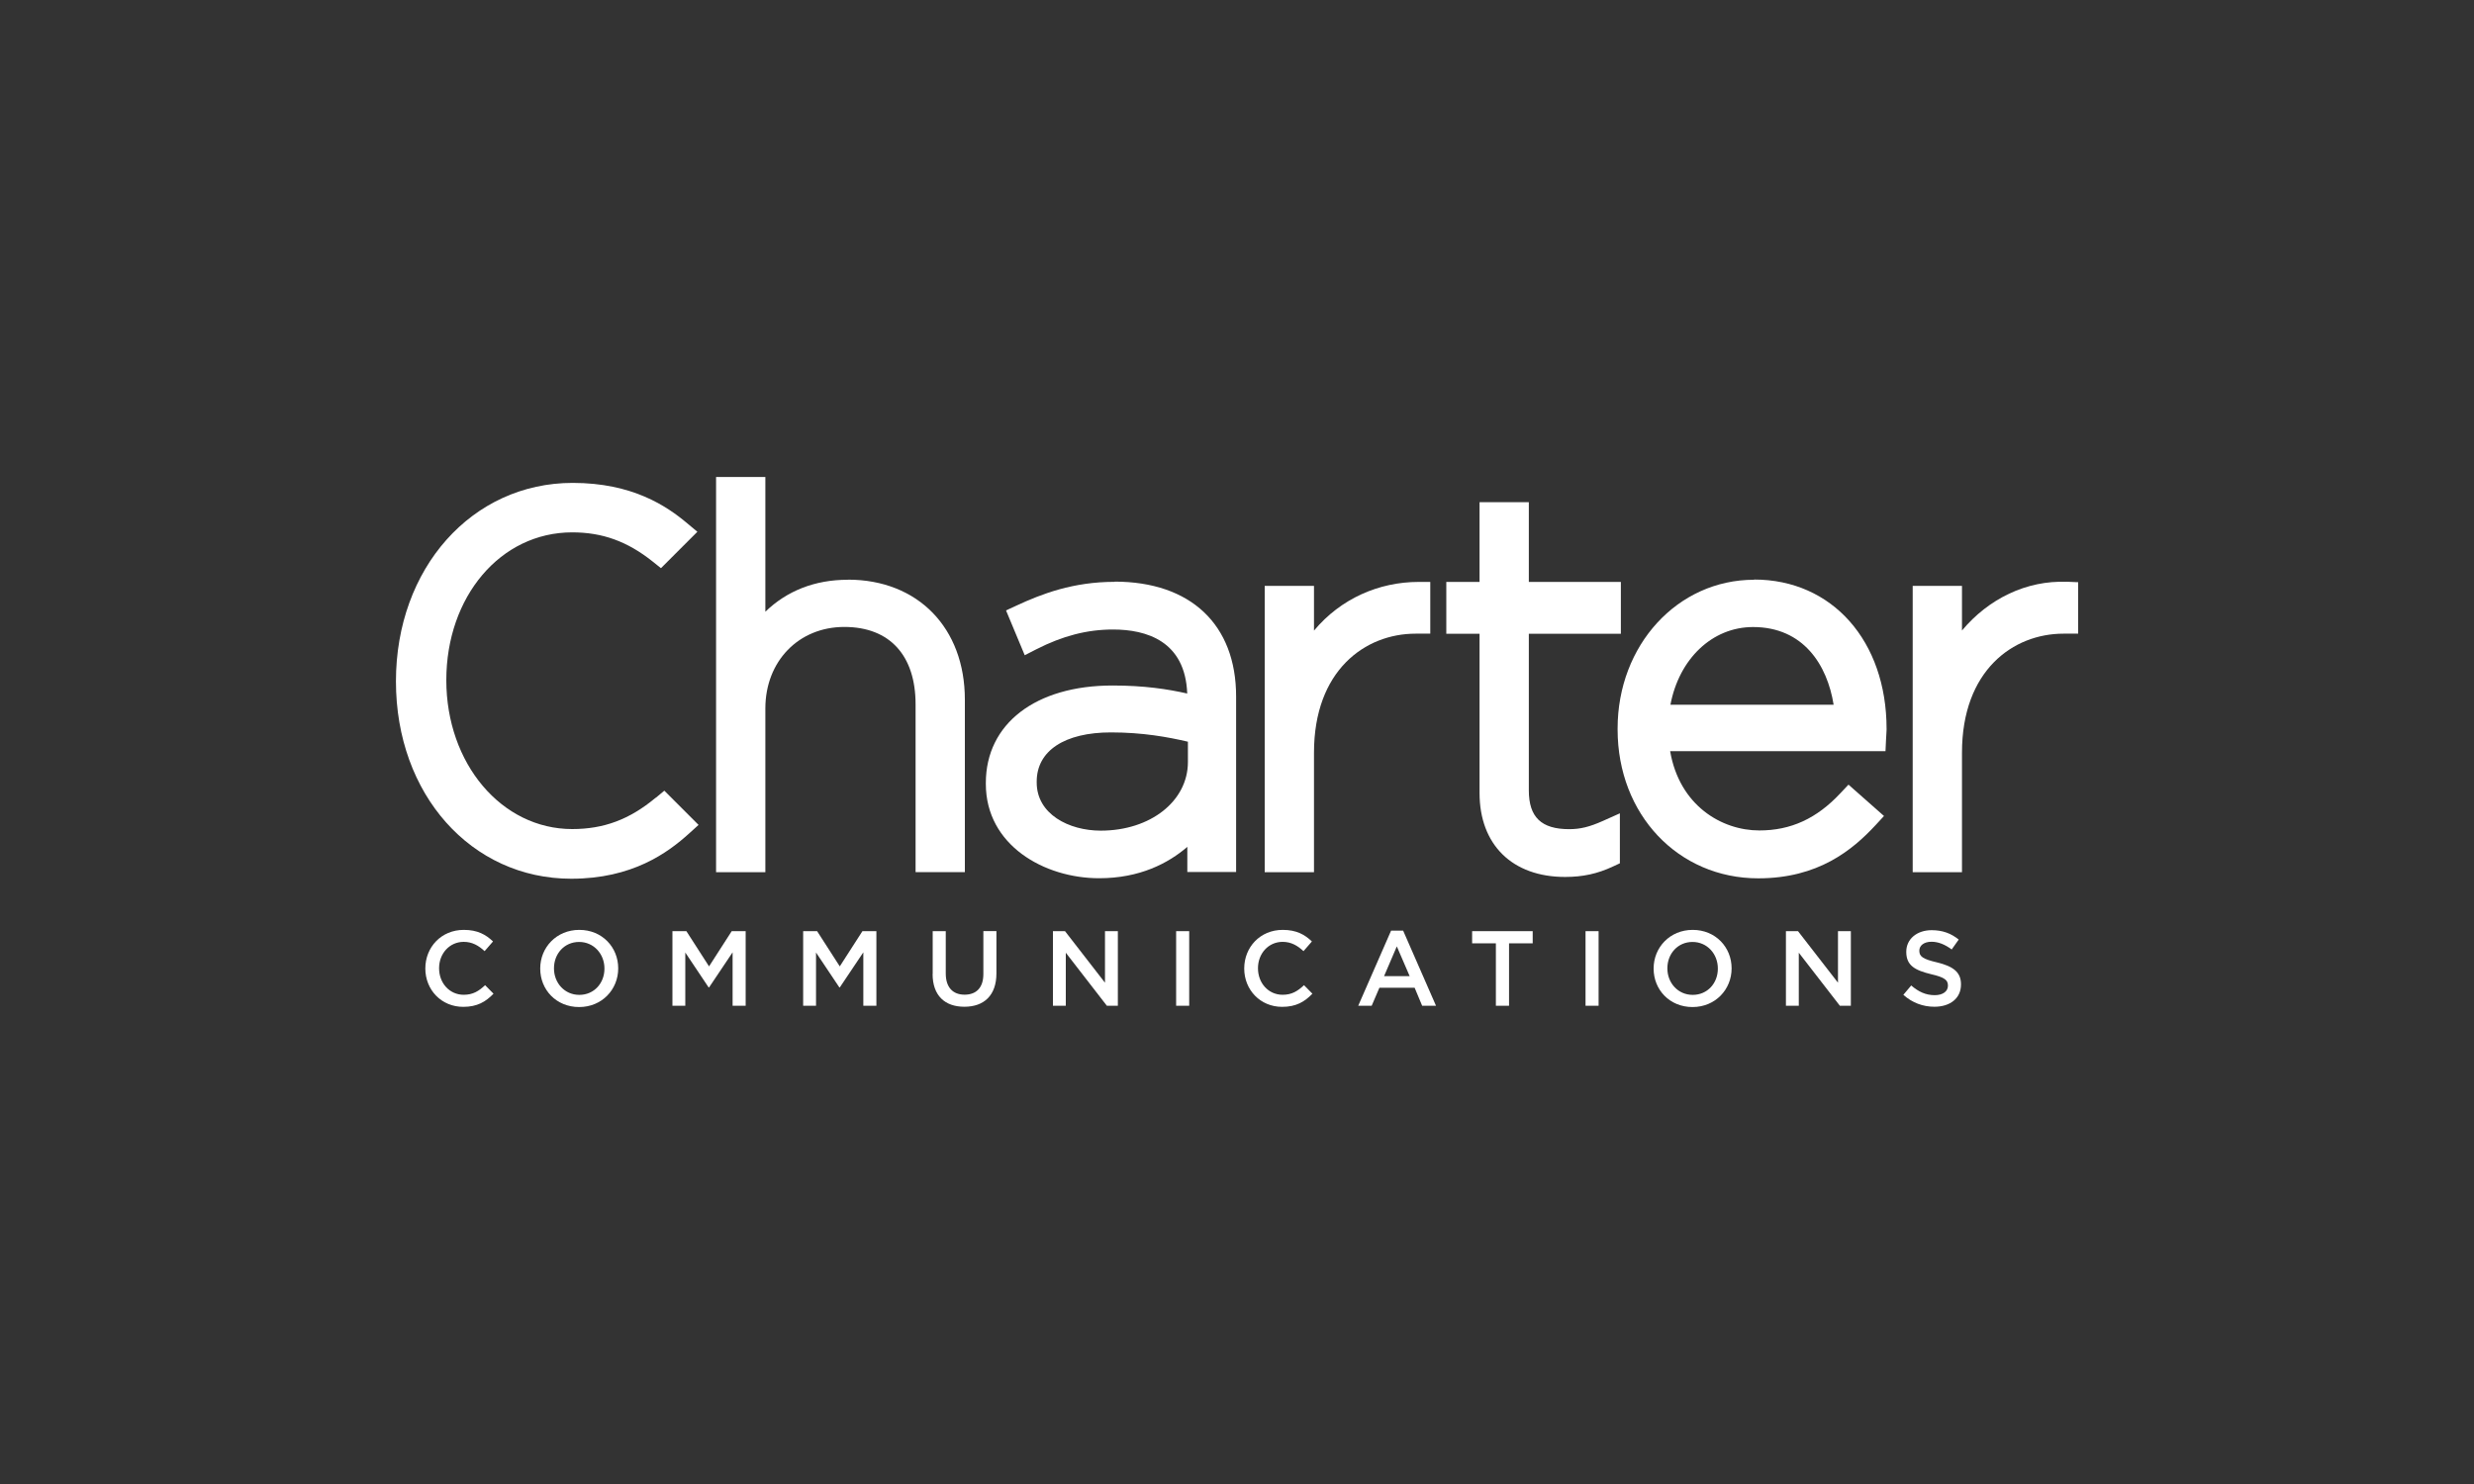
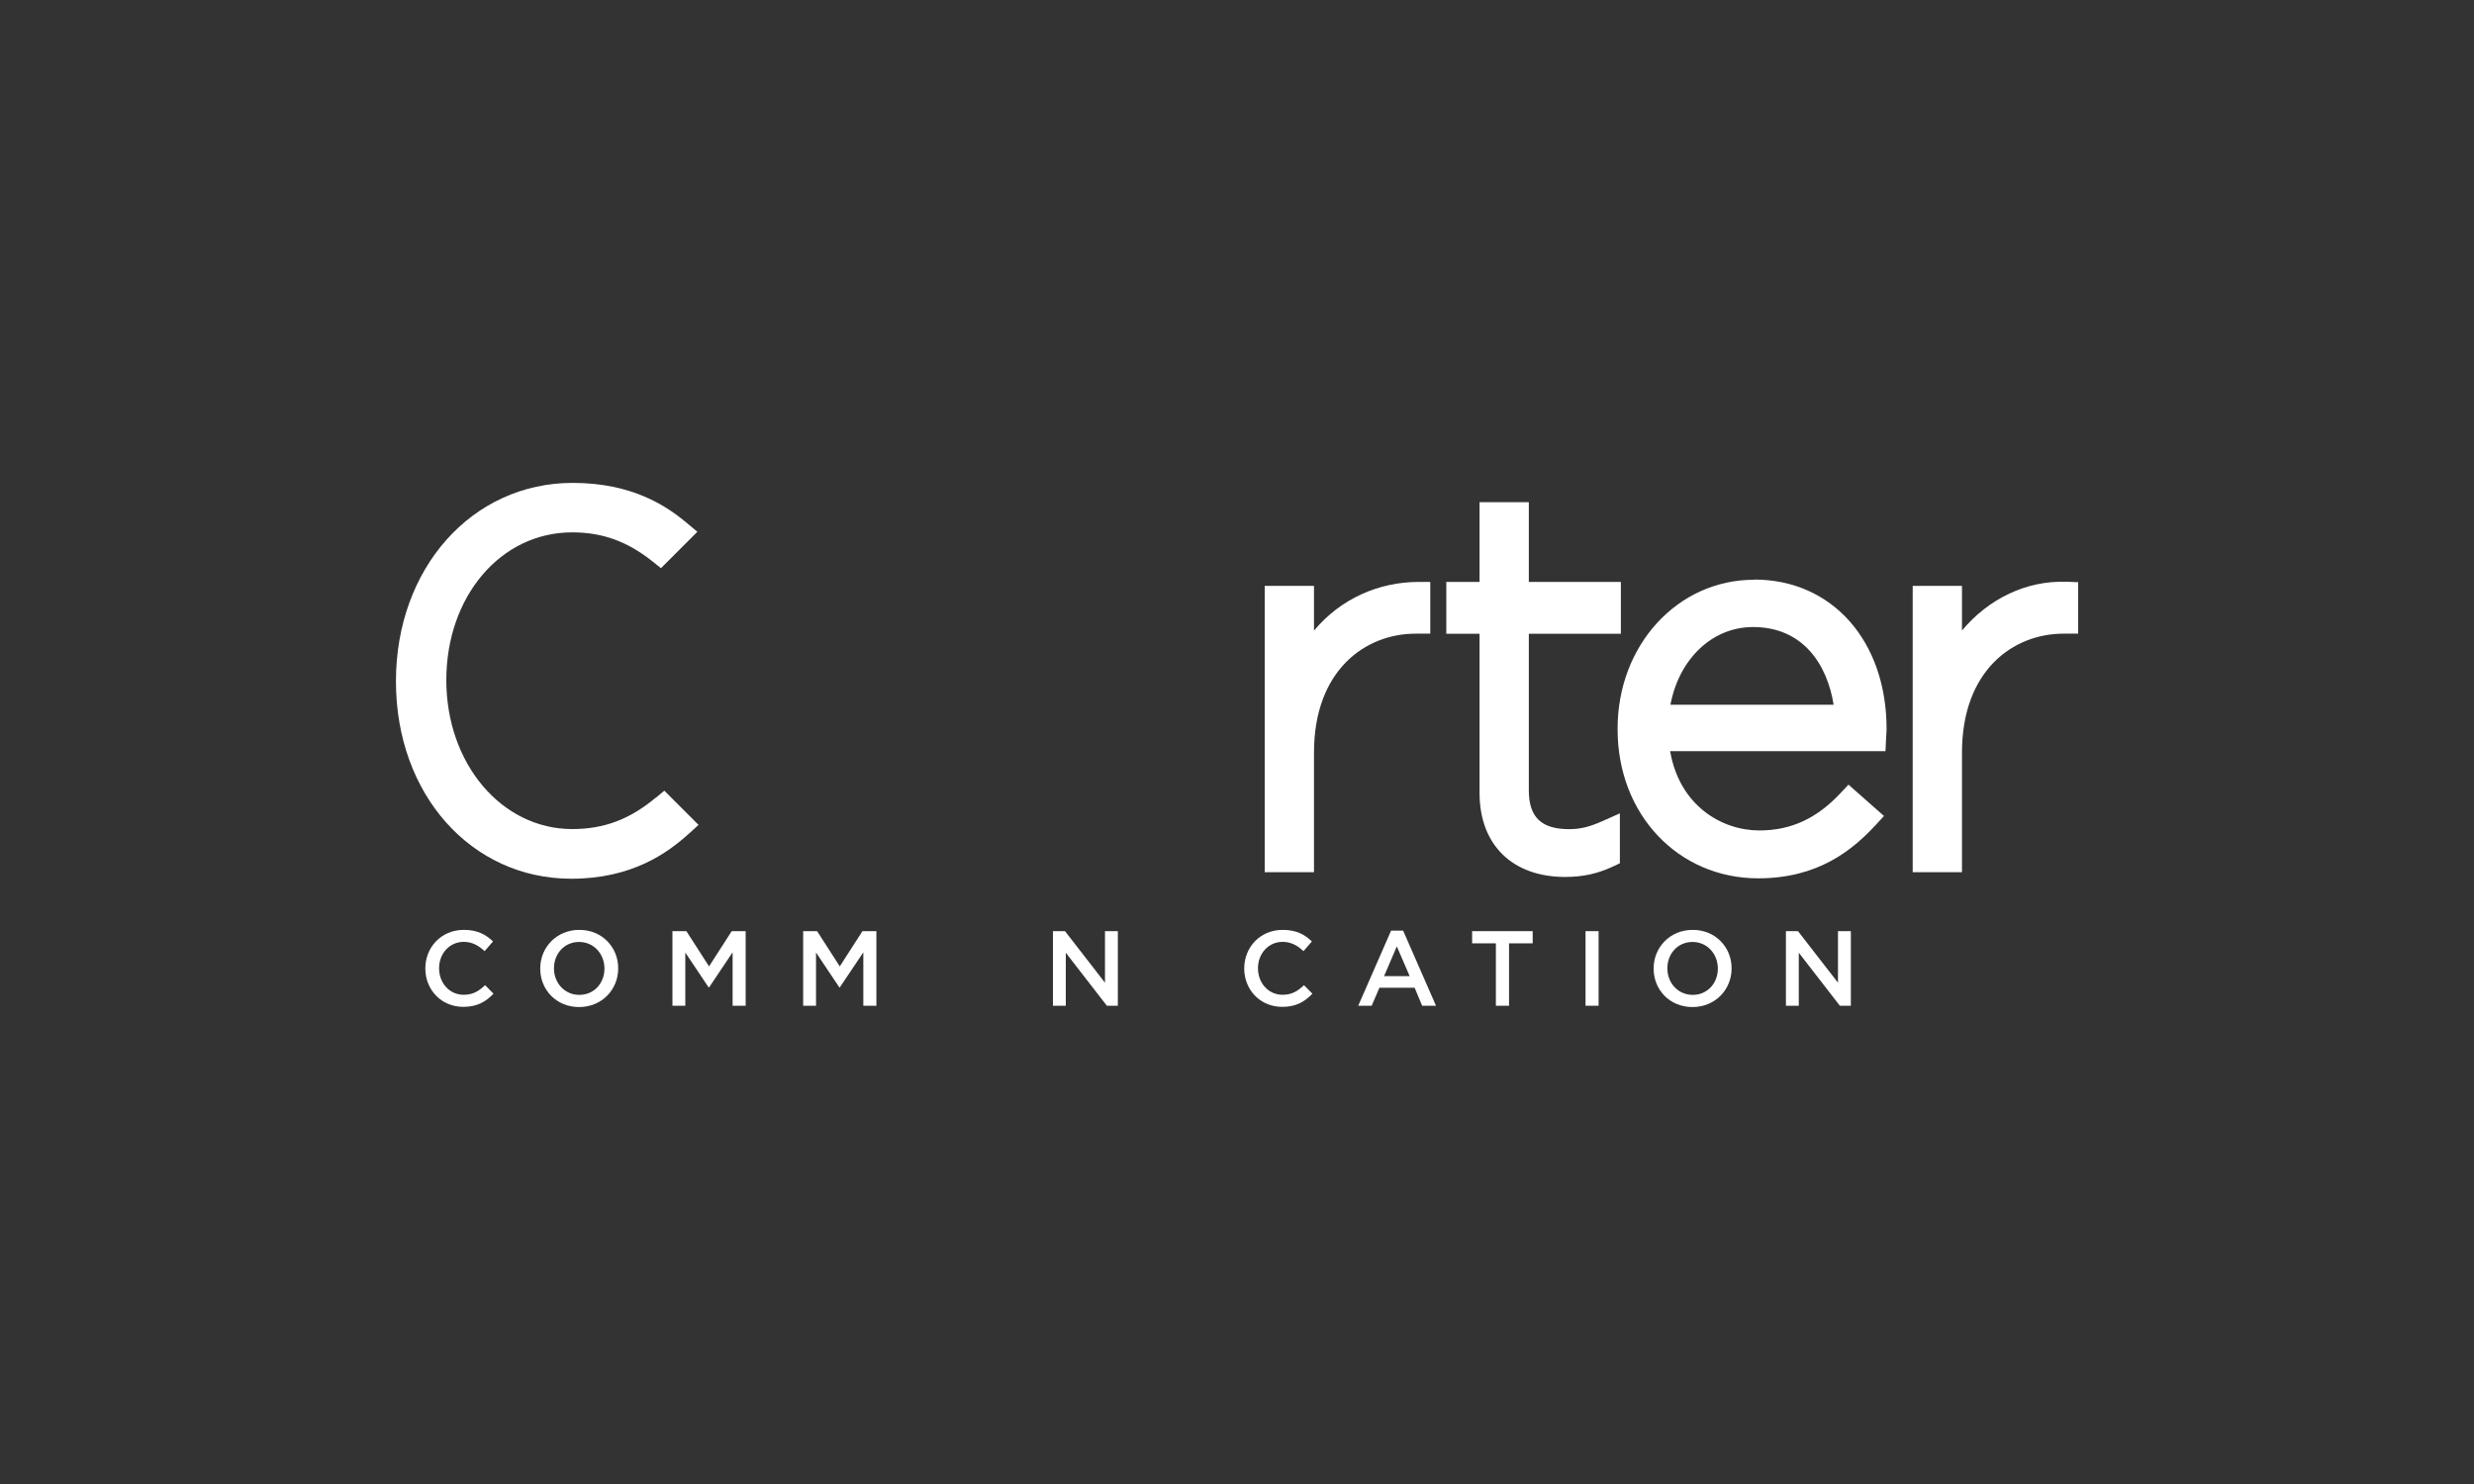
<svg xmlns="http://www.w3.org/2000/svg" height="150" viewBox="0 0 250 150" width="250">
  <rect x="0" y="0" width="250" height="150" fill="#333333" stroke="none" />
  <g fill="#fff">
-     <path d="m85.68 58.6c-3.34 0-6.16 1.12-8.34 3.23v-13.62h-4.98v39.95h4.98v-16.55c0-4.77 3.36-8.24 7.98-8.24s7.2 2.92 7.2 7.82v16.96h4.98v-17.43c0-7.26-4.75-12.13-11.82-12.13" />
-     <path d="m104.76 79c0-3.11 2.81-4.97 7.51-4.97 3.2 0 5.76.47 7.77.94v2.05c0 3.96-3.79 6.94-8.81 6.94-3.22 0-6.47-1.67-6.47-4.86zm7.88-20.19c-4.19 0-7.36 1.21-9.92 2.4l-1.06.49 1.89 4.53 1.17-.6c2.67-1.36 5.13-2 7.76-2 3.34 0 7.29 1.15 7.49 6.47-1.99-.45-4.35-.81-7.55-.81-7.78 0-12.8 3.87-12.8 9.85v.1c0 6.19 5.9 9.53 11.45 9.53 4.13 0 7-1.53 8.91-3.17v2.54h4.93v-17.74c0-7.27-4.59-11.61-12.29-11.61" />
    <path d="m132.78 63.73v-4.51h-4.98v28.94h4.98v-12.08c0-8.31 5.16-12.03 10.27-12.03h1.48v-5.23h-1.17c-4.02 0-7.88 1.69-10.57 4.91" />
    <path d="m158.57 83.81c-2.82 0-4.08-1.21-4.08-3.92v-15.83h9.3v-5.24h-9.3v-8.06h-4.98v8.06h-3.36v5.24h3.36v16.09c0 5.24 3.31 8.49 8.65 8.49 1.77 0 3.26-.32 4.82-1.05l.71-.33v-5.05l-1.72.77c-1.35.6-2.27.83-3.4.83" />
    <path d="m177.15 63.38c5.1 0 7.5 3.85 8.14 7.85h-16.49c.87-4.61 4.2-7.85 8.35-7.85m.1-4.78c-7.73 0-13.79 6.61-13.79 15.04v.1c0 8.57 6.11 15.04 14.21 15.04 6.08 0 9.53-2.87 11.86-5.38l.85-.92-3.59-3.17-.81.86c-2.4 2.57-5.01 3.77-8.2 3.77-3.81 0-8.07-2.52-9.01-8.01h21.76l.05-1.07.06-1.08v-.1c0-8.89-5.5-15.1-13.38-15.1" />
    <path d="m208.83 58.81c-4.04-.16-7.88 1.7-10.57 4.92v-4.51h-4.98v28.94h4.98v-12.08c0-8.31 5.16-12.03 10.26-12.03h1.48v-5.2l-1.17-.05z" />
    <path d="m66.26 80.63c-2.64 2.2-5.24 3.17-8.44 3.17-7.13 0-12.72-6.61-12.72-15.05s5.47-14.94 12.72-14.94c3.06 0 5.57.91 8.12 2.94l.85.68 3.68-3.68-1.02-.85c-2.09-1.76-5.55-4.09-11.58-4.09-10.18 0-17.86 8.63-17.86 20.06s7.61 19.95 17.72 19.95c6.15 0 9.74-2.61 11.91-4.58l.95-.86-3.46-3.46-.85.71z" />
    <path d="m42.98 97.91v-.02c0-2.14 1.6-3.9 3.89-3.9 1.39 0 2.23.48 2.95 1.17l-.85.98c-.6-.56-1.25-.94-2.11-.94-1.43 0-2.49 1.18-2.49 2.66v.02c0 1.47 1.04 2.67 2.49 2.67.93 0 1.52-.37 2.16-.97l.85.86c-.79.82-1.65 1.33-3.06 1.33-2.2 0-3.83-1.71-3.83-3.88" />
    <path d="m61.08 97.91v-.02c0-1.46-1.07-2.68-2.56-2.68s-2.54 1.19-2.54 2.66v.02c0 1.46 1.07 2.67 2.56 2.67s2.54-1.18 2.54-2.65m-6.49 0v-.02c0-2.12 1.64-3.9 3.95-3.9s3.93 1.76 3.93 3.88v.02c0 2.12-1.64 3.9-3.95 3.9s-3.93-1.75-3.93-3.88" />
    <path d="m67.95 94.12h1.41l2.29 3.56 2.29-3.56h1.41v7.54h-1.32v-5.4l-2.38 3.55h-.04l-2.36-3.53v5.38h-1.3z" />
    <path d="m81.16 94.12h1.41l2.29 3.56 2.29-3.56h1.41v7.54h-1.32v-5.4l-2.38 3.55h-.04l-2.36-3.53v5.38h-1.3z" />
-     <path d="m94.25 98.46v-4.34h1.32v4.28c0 1.4.72 2.14 1.9 2.14s1.9-.7 1.9-2.09v-4.34h1.32v4.27c0 2.25-1.27 3.38-3.24 3.38s-3.21-1.13-3.21-3.32" />
    <path d="m106.39 94.12h1.23l4.04 5.21v-5.21h1.3v7.54h-1.11l-4.15-5.36v5.36h-1.3v-7.54z" />
-     <path d="m118.85 94.12h1.32v7.54h-1.32z" />
    <path d="m125.73 97.91v-.02c0-2.14 1.6-3.9 3.89-3.9 1.39 0 2.23.48 2.95 1.17l-.85.98c-.6-.56-1.25-.94-2.11-.94-1.43 0-2.49 1.18-2.49 2.66v.02c0 1.47 1.04 2.67 2.49 2.67.93 0 1.52-.37 2.16-.97l.85.86c-.79.82-1.65 1.33-3.06 1.33-2.2 0-3.83-1.71-3.83-3.88" />
    <path d="m142.45 98.67-1.3-3.01-1.29 3.01zm-1.89-4.6h1.23l3.32 7.59h-1.4l-.76-1.82h-3.56l-.78 1.82h-1.36l3.32-7.59z" />
    <path d="m151.15 95.35h-2.39v-1.23h6.12v1.23h-2.39v6.31h-1.33v-6.31z" />
    <path d="m160.22 94.12h1.32v7.54h-1.32z" />
    <path d="m173.59 97.91v-.02c0-1.46-1.07-2.68-2.56-2.68s-2.54 1.19-2.54 2.66v.02c0 1.46 1.07 2.67 2.56 2.67s2.54-1.18 2.54-2.65m-6.49 0v-.02c0-2.12 1.64-3.9 3.95-3.9s3.93 1.76 3.93 3.88v.02c0 2.12-1.64 3.9-3.95 3.9s-3.93-1.75-3.93-3.88" />
    <path d="m180.46 94.12h1.23l4.04 5.21v-5.21h1.3v7.54h-1.11l-4.15-5.36v5.36h-1.3v-7.54z" />
-     <path d="m192.33 100.56.8-.95c.72.62 1.45.98 2.38.98.82 0 1.33-.39 1.33-.95v-.02c0-.54-.3-.83-1.7-1.15-1.6-.39-2.51-.86-2.51-2.25v-.02c0-1.29 1.08-2.18 2.57-2.18 1.1 0 1.97.33 2.73.95l-.71 1c-.68-.51-1.36-.78-2.04-.78-.78 0-1.23.4-1.23.89v.02c0 .58.34.84 1.8 1.18 1.59.39 2.41.96 2.41 2.21v.02c0 1.41-1.11 2.25-2.69 2.25-1.15 0-2.24-.4-3.14-1.21" />
  </g>
</svg>